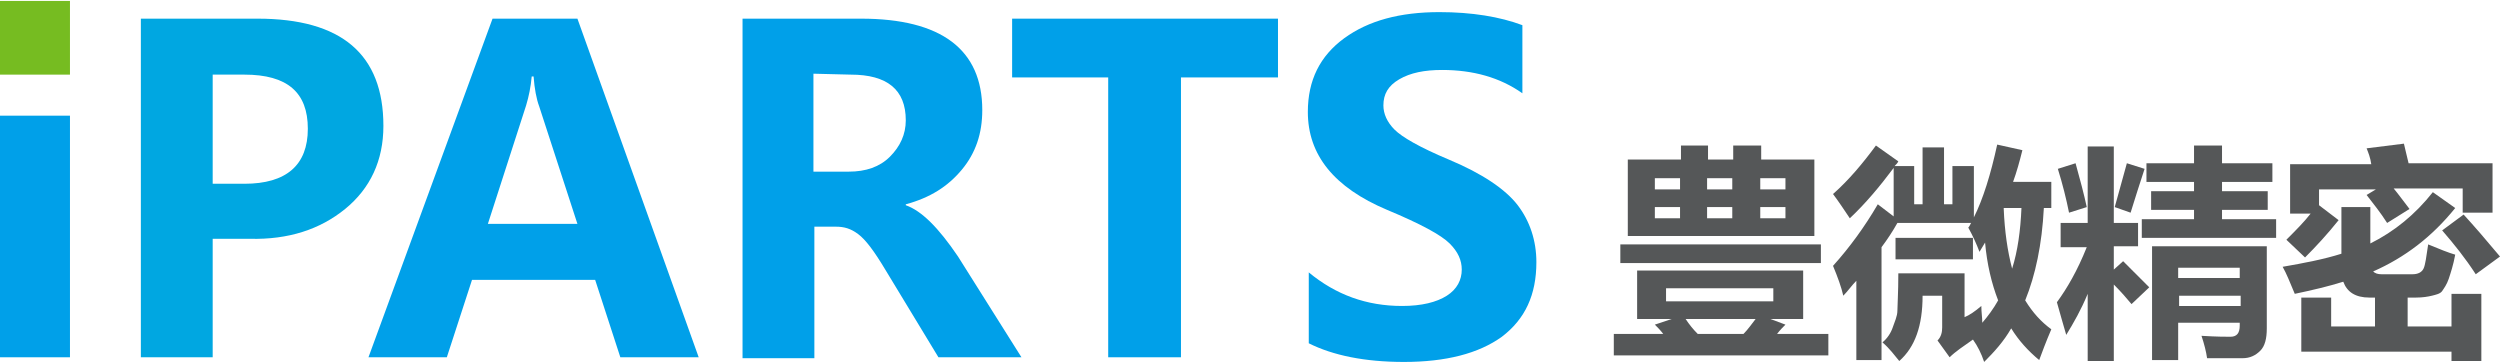
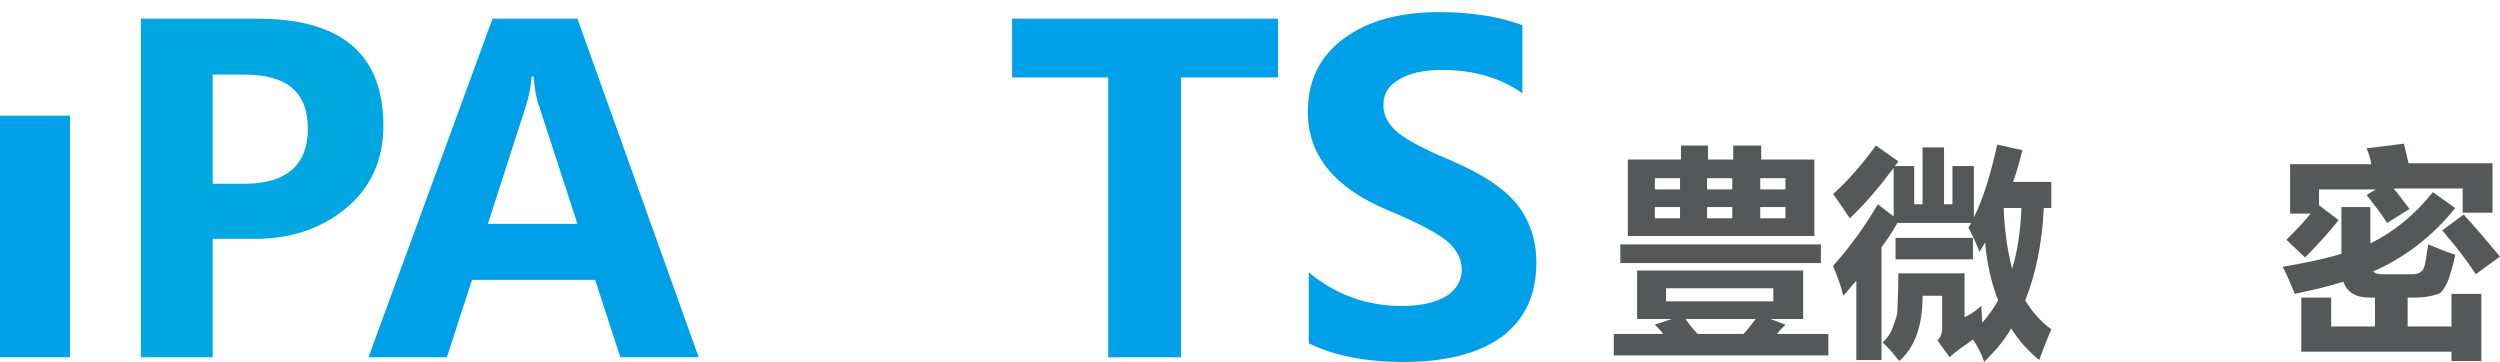
<svg xmlns="http://www.w3.org/2000/svg" version="1.1" id="图层_1" x="0px" y="0px" viewBox="0 0 268 38.8" style="enable-background:new 0 0 268 38.8;" xml:space="preserve">
  <style type="text/css">
	.st0{fill:#00A0E9;}
	.st1{fill:#00A7E1;}
	.st2{fill:#76BC21;}
	.st3{fill:#555758;}
</style>
  <g>
    <rect y="12.4" class="st0" width="7.5" height="25.9" />
    <path class="st1" d="M22.8,25.6v12.7h-7.7V2h12.5c9,0,13.5,3.8,13.5,11.5c0,3.7-1.4,6.7-4.1,8.9s-6.1,3.3-10.2,3.2H22.8z M22.8,8   v11.7h3.4c4.5,0,6.8-2,6.8-5.9S30.8,8,26.2,8C26.2,8,22.8,8,22.8,8z" />
    <path class="st0" d="M74.9,38.3h-8.4L63.8,30H50.6l-2.7,8.3h-8.4L52.8,2h9.1L74.9,38.3z M61.9,24l-4.1-12.6   c-0.3-0.8-0.5-1.9-0.6-3.2H57c-0.1,1.1-0.3,2.1-0.6,3.1L52.3,24C52.3,24,61.9,24,61.9,24z" />
-     <path class="st0" d="M109.5,38.3h-8.9l-5.7-9.4c-1.2-2-2.1-3.2-2.9-3.8s-1.5-0.8-2.4-0.8h-2.3v14.1h-7.7V2h12.7   c8.6,0,13,3.3,13,9.8c0,2.5-0.7,4.6-2.2,6.4s-3.4,3-6,3.7V22c1.7,0.6,3.5,2.4,5.6,5.5L109.5,38.3z M87.2,7.9v10.5H91   c1.8,0,3.3-0.5,4.4-1.6s1.7-2.4,1.7-3.9c0-3.3-2-4.9-5.9-4.9L87.2,7.9L87.2,7.9z" />
    <path class="st0" d="M137,8.3h-10.4v30h-7.8v-30h-10.3V2H137V8.3z" />
    <path class="st0" d="M140.3,29.2c2.9,2.4,6.2,3.6,10,3.6c2.1,0,3.7-0.4,4.8-1.1s1.6-1.7,1.6-2.8c0-1-0.4-1.9-1.3-2.8   s-3.1-2.1-6.7-3.6c-5.7-2.4-8.5-5.9-8.5-10.5c0-3.4,1.3-6,3.9-7.9s6-2.8,10.2-2.8c3.5,0,6.5,0.5,8.9,1.4V10   c-2.4-1.7-5.3-2.5-8.6-2.5c-1.9,0-3.4,0.3-4.6,1s-1.7,1.6-1.7,2.8c0,0.9,0.4,1.8,1.2,2.6s2.7,1.9,5.8,3.2c3.6,1.5,6.1,3.2,7.4,4.9   s2,3.8,2,6.1c0,3.5-1.2,6.1-3.7,8c-2.5,1.8-6,2.7-10.5,2.7c-4.2,0-7.6-0.7-10.2-2L140.3,29.2L140.3,29.2z" />
-     <rect y="0.1" class="st2" width="7.5" height="7.9" />
  </g>
  <g>
    <path class="st3" d="M175.5,34.3V29h17.8v5.2h-3.5l1.6,0.6c-0.3,0.3-0.6,0.6-0.9,1h5.5v2.3h-23v-2.3h5.3c-0.3-0.4-0.6-0.7-0.9-1   l1.8-0.6H175.5z M173.7,26.2h21.5v2h-21.5V26.2z M180.1,15.6h3v1.5h2.7v-1.5h3v1.5h5.7v8.2h-20v-8.2h5.7V15.6z M177.4,20.3h2.7   v-1.2h-2.7V20.3z M177.4,23.4h2.7v-1.2h-2.7V23.4z M190.1,32.3v-1.4h-11.5v1.4H190.1z M182,35.8h4.9c0.5-0.5,0.9-1.1,1.3-1.6h-7.5   C181.1,34.8,181.5,35.3,182,35.8z M183,20.3h2.7v-1.2H183V20.3z M183,23.4h2.7v-1.2H183V23.4z M191.4,19.1h-2.7v1.2h2.7V19.1z    M191.4,23.4v-1.2h-2.7v1.2H191.4z" />
    <path class="st3" d="M212.4,32.8c0,0.7,0.1,1.2,0.1,1.8c0.6-0.7,1.2-1.5,1.7-2.4c-0.7-1.8-1.2-3.9-1.4-6.2c-0.2,0.3-0.4,0.7-0.6,1   c-0.3-0.8-0.7-1.7-1.2-2.6c0.1-0.1,0.2-0.3,0.3-0.5h-7.9c-0.5,0.9-1.1,1.8-1.7,2.6v12.1H199v-8.5c-0.5,0.5-0.9,1.1-1.4,1.6   c-0.2-0.9-0.6-2-1.1-3.2c1.8-2,3.4-4.2,4.8-6.6l1.7,1.3v-5.2c-1.5,2-3,3.8-4.7,5.4c-0.6-0.9-1.2-1.8-1.8-2.6   c1.7-1.5,3.2-3.3,4.6-5.2l2.4,1.7c-0.1,0.2-0.2,0.3-0.4,0.5h2.1v4.1h0.9v-6.1h2.3v6.1h0.9v-4.1h2.3v5.5c1-2,1.8-4.6,2.5-7.8   l2.7,0.6c-0.3,1.2-0.6,2.3-1,3.4h4.1v2.8h-0.8c-0.2,3.9-0.9,7.2-2,9.9c0.8,1.3,1.7,2.3,2.8,3.1c-0.6,1.4-1,2.5-1.3,3.3   c-1.2-1-2.2-2.1-3-3.4c-0.8,1.4-1.8,2.5-2.9,3.6c-0.3-0.9-0.7-1.7-1.2-2.4c-1,0.7-1.9,1.3-2.5,1.9l-1.3-1.8   c0.4-0.4,0.5-0.9,0.5-1.4v-3.4h-2.1c0,3.2-0.8,5.5-2.5,7c-0.5-0.6-1-1.3-1.8-2c0.5-0.4,0.9-1,1.1-1.6s0.5-1.2,0.5-1.8   s0.1-1.9,0.1-4h7.1V34C211.1,33.8,211.7,33.4,212.4,32.8z M203.2,25.5h8.3v2.3h-8.3V25.5z M215.7,28.8c0.6-1.9,0.9-4.1,1-6.5h-1.9   l0,0.1C214.9,24.8,215.2,26.9,215.7,28.8z" />
-     <path class="st3" d="M220.9,23.9h2.9v-8.2h2.8v8.2h2.6v2.5h-2.6v2.5l1-0.9c1,1,1.9,1.9,2.8,2.8l-1.9,1.8c-0.5-0.6-1.1-1.3-1.9-2.1   v8.2h-2.8v-7.2c-0.7,1.7-1.5,3.1-2.3,4.4c-0.3-1-0.6-2.1-1-3.5c1.1-1.5,2.2-3.4,3.2-5.9h-2.8V23.9z M222.5,17.5   c0.5,1.8,0.9,3.3,1.2,4.7l-1.9,0.6c-0.3-1.5-0.7-3.1-1.2-4.7L222.5,17.5z M228,17.5l1.9,0.6c-0.5,1.5-1,3.1-1.5,4.7l-1.7-0.6   L228,17.5z M229.6,23.5h5.6v-1h-4.6v-2h4.6v-1h-5.1v-2h5.1v-1.9h3v1.9h5.4v2h-5.4v1h4.9v2h-4.9v1h5.8v2h-14.4V23.5z M233.6,38.6   h-2.9V26.4H243v8.8c0,1.1-0.2,1.9-0.7,2.4s-1.1,0.8-1.9,0.8s-2.1,0-3.8,0c-0.1-0.7-0.3-1.5-0.6-2.4c1.6,0.1,2.7,0.1,3.1,0.1   c0.7,0,1-0.4,1-1.2v-0.3h-6.6V38.6z M240.1,28.7h-6.6v1.1h6.6V28.7z M233.6,32.8h6.6v-1.1h-6.6V32.8z" />
    <path class="st3" d="M260.8,20.6l2.4,1.7c-2.5,3.1-5.4,5.3-8.8,6.8c0.2,0.2,0.5,0.3,0.9,0.3h3.3c0.6,0,1-0.2,1.2-0.6   s0.3-1.3,0.5-2.6c1.2,0.5,2.2,0.9,2.9,1.1c-0.2,1.1-0.5,2-0.7,2.6s-0.5,1-0.7,1.3s-0.7,0.4-1.1,0.5s-1,0.2-1.7,0.2h-0.9V35h4.7   v-3.5h3.2v7.2h-3.2v-1h-16.1v-5.8h3.2V35h4.7v-3.1h-0.6c-1.5,0-2.4-0.6-2.8-1.7c-1.6,0.5-3.3,0.9-5.2,1.3c-0.5-1.2-0.9-2.2-1.3-2.9   c2.3-0.4,4.4-0.8,6.3-1.4v-5h3.1v3.9C256.7,24.8,258.9,23,260.8,20.6z M253.7,15.9l4-0.5c0.1,0.5,0.3,1.2,0.5,2.1h9v5.3h-3.2v-2.6   h-7.4c0.5,0.6,1,1.3,1.7,2.2l-2.4,1.5c-0.7-1.1-1.5-2.1-2.2-3l1-0.6h-6.1V22l2.1,1.6c-1.2,1.5-2.4,2.8-3.6,4l-2-1.9   c1-1,1.9-1.9,2.6-2.8h-2.2v-5.3h8.7C254.1,16.9,253.9,16.4,253.7,15.9z M264.1,23c1.1,1.2,2.4,2.7,3.9,4.5l-2.6,1.9   c-1.1-1.7-2.3-3.2-3.6-4.7L264.1,23z" />
  </g>
</svg>